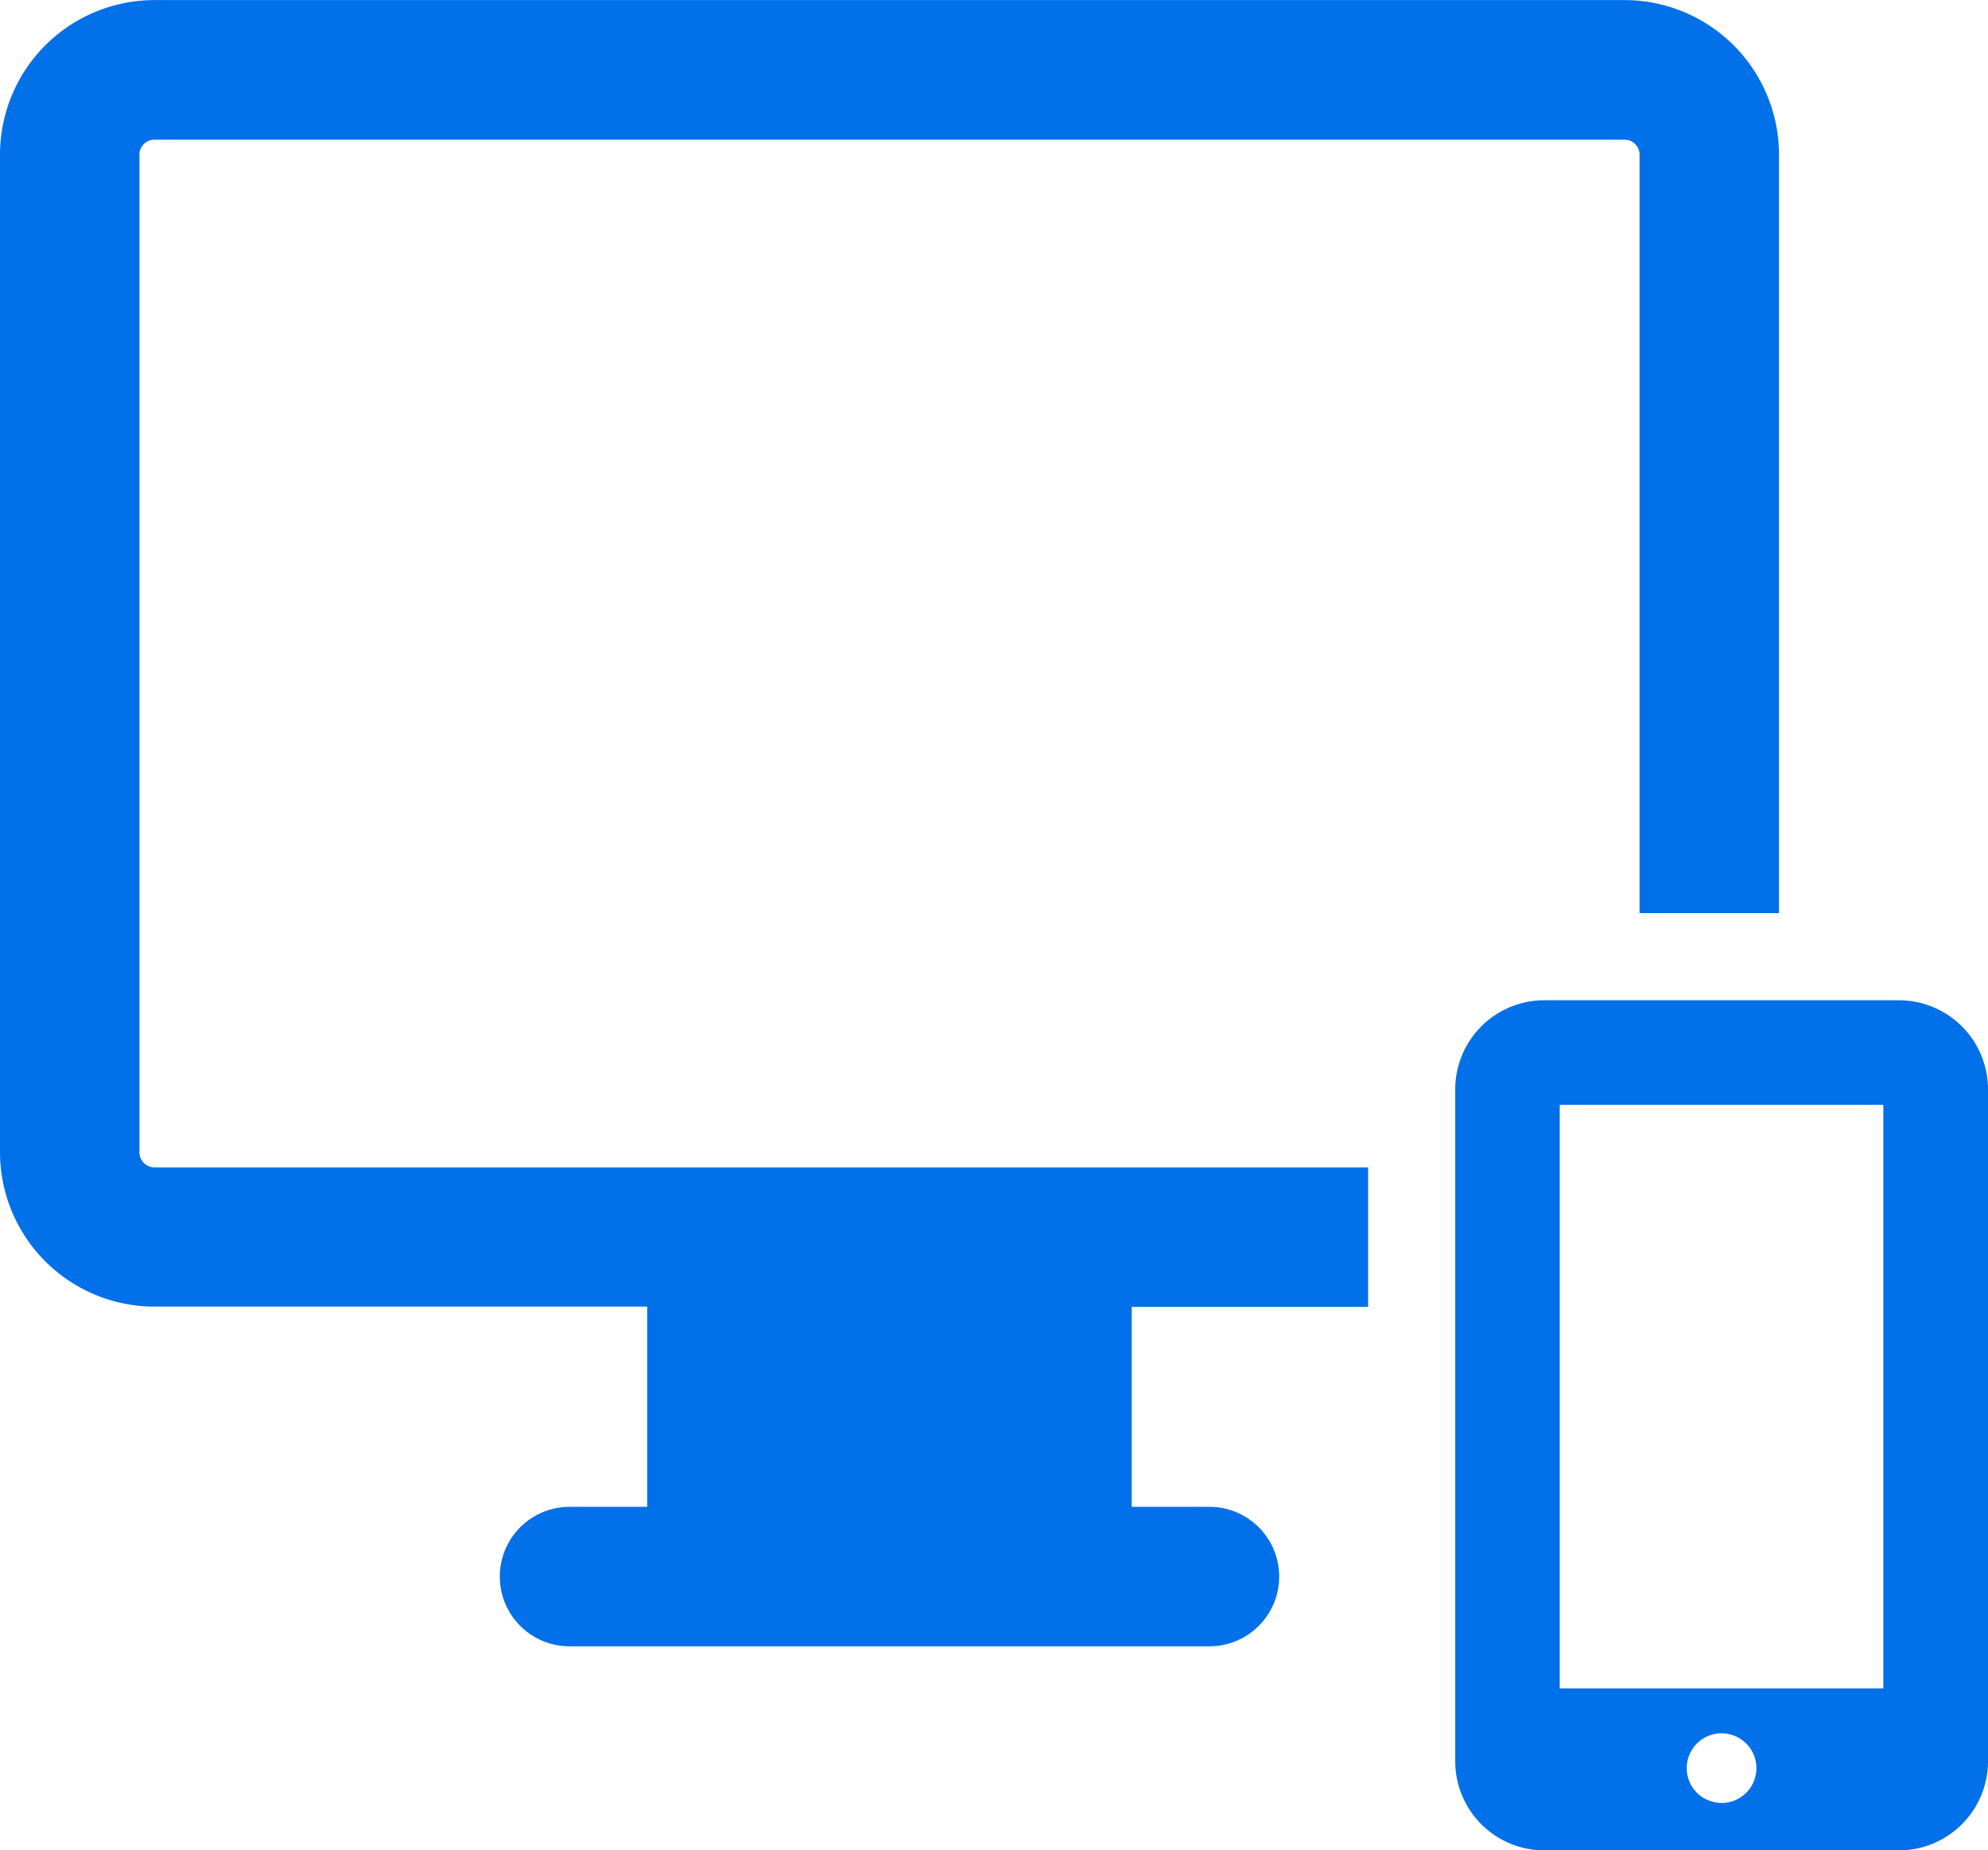
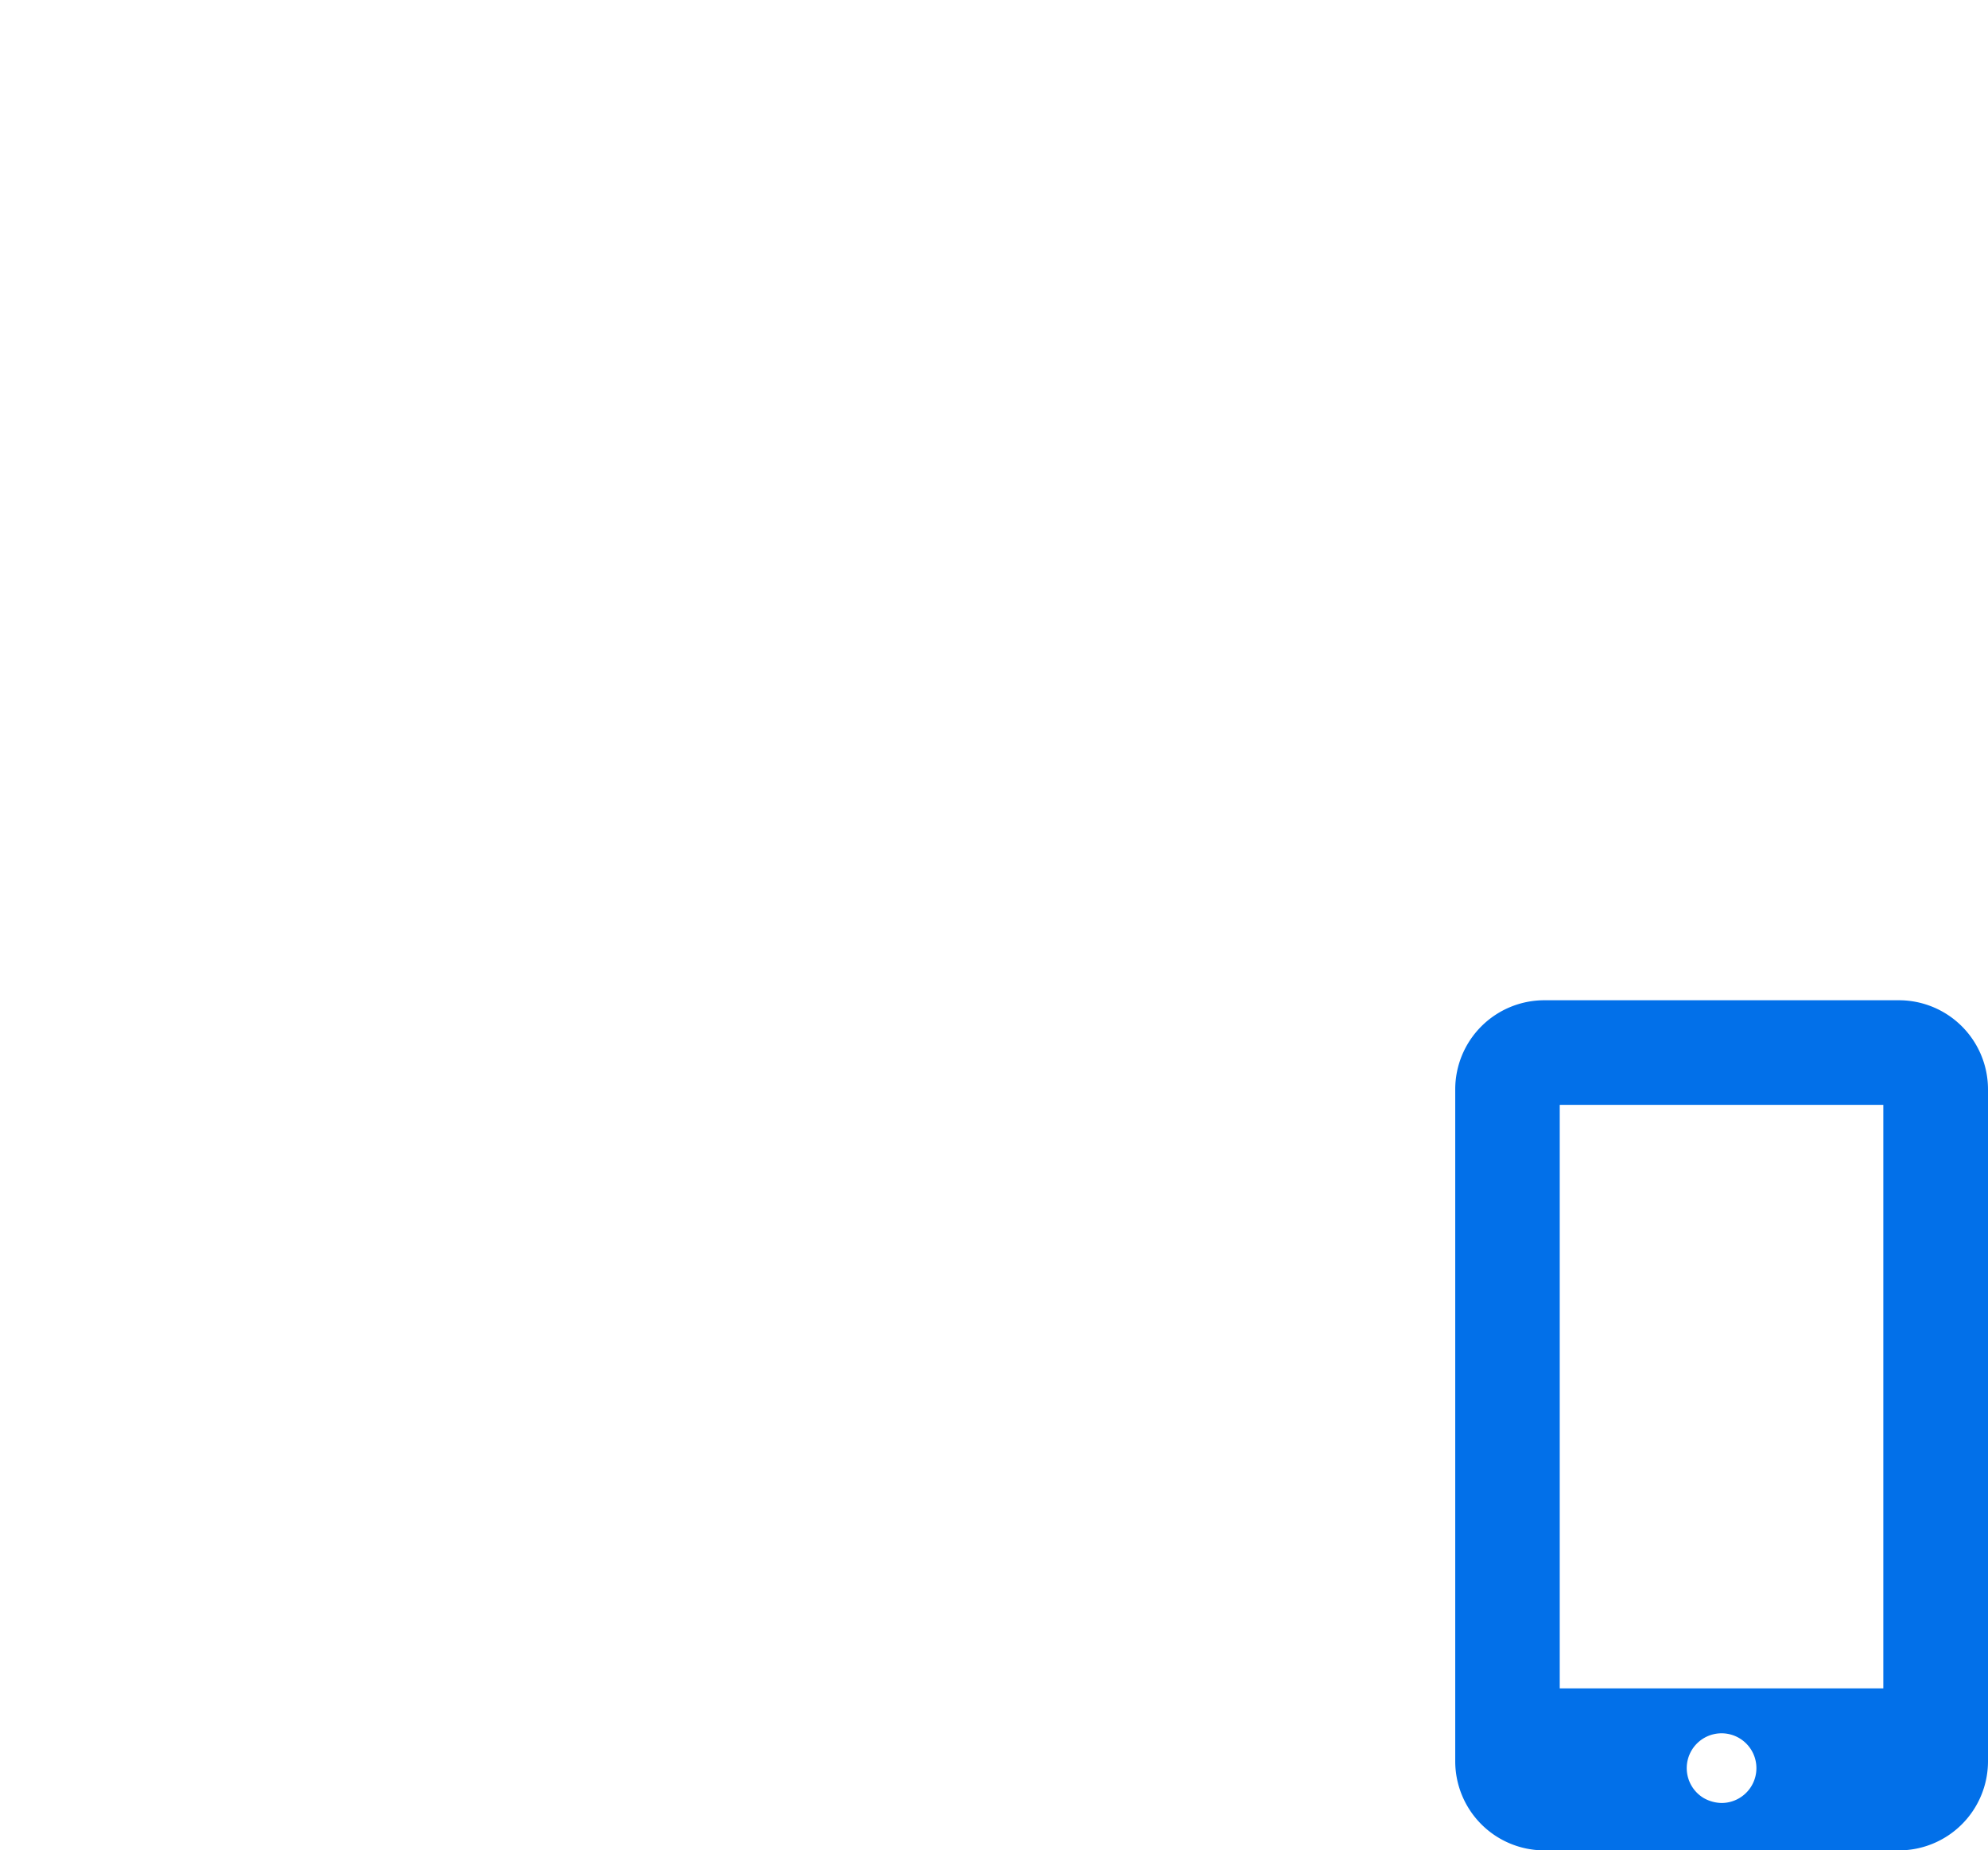
<svg xmlns="http://www.w3.org/2000/svg" width="50.222" height="46.736" viewBox="0 0 50.222 46.736">
  <g id="computer-screen" transform="translate(0 -16.453)">
-     <path id="Path_8326" data-name="Path 8326" d="M3.523,45.559v-25.2a.38.38,0,0,1,.378-.379h37.14a.38.38,0,0,1,.378.379V39.516h3.523V20.355a3.905,3.905,0,0,0-3.9-3.9H3.9a3.905,3.905,0,0,0-3.9,3.9v25.2a3.905,3.905,0,0,0,3.9,3.9H16.35v5.057H14.388a1.761,1.761,0,0,0,0,3.523H30.554a1.761,1.761,0,1,0,0-3.523H28.59V49.461h5.972V45.938H3.9A.38.38,0,0,1,3.523,45.559Z" transform="translate(0 0)" fill="#0270e9" />
    <path id="Path_8327" data-name="Path 8327" d="M358.171,254.888h-8.963a2.251,2.251,0,0,0-2.248,2.249v16.974a2.251,2.251,0,0,0,2.248,2.249h8.963a2.251,2.251,0,0,0,2.248-2.249V257.137A2.251,2.251,0,0,0,358.171,254.888ZM349.6,257.53h8.175v14.738H349.6Zm4.087,17.633a.95.95,0,0,1-.449-.124.88.88,0,1,1,.449.124Z" transform="translate(-310.197 -213.171)" fill="#0270e9" />
  </g>
</svg>